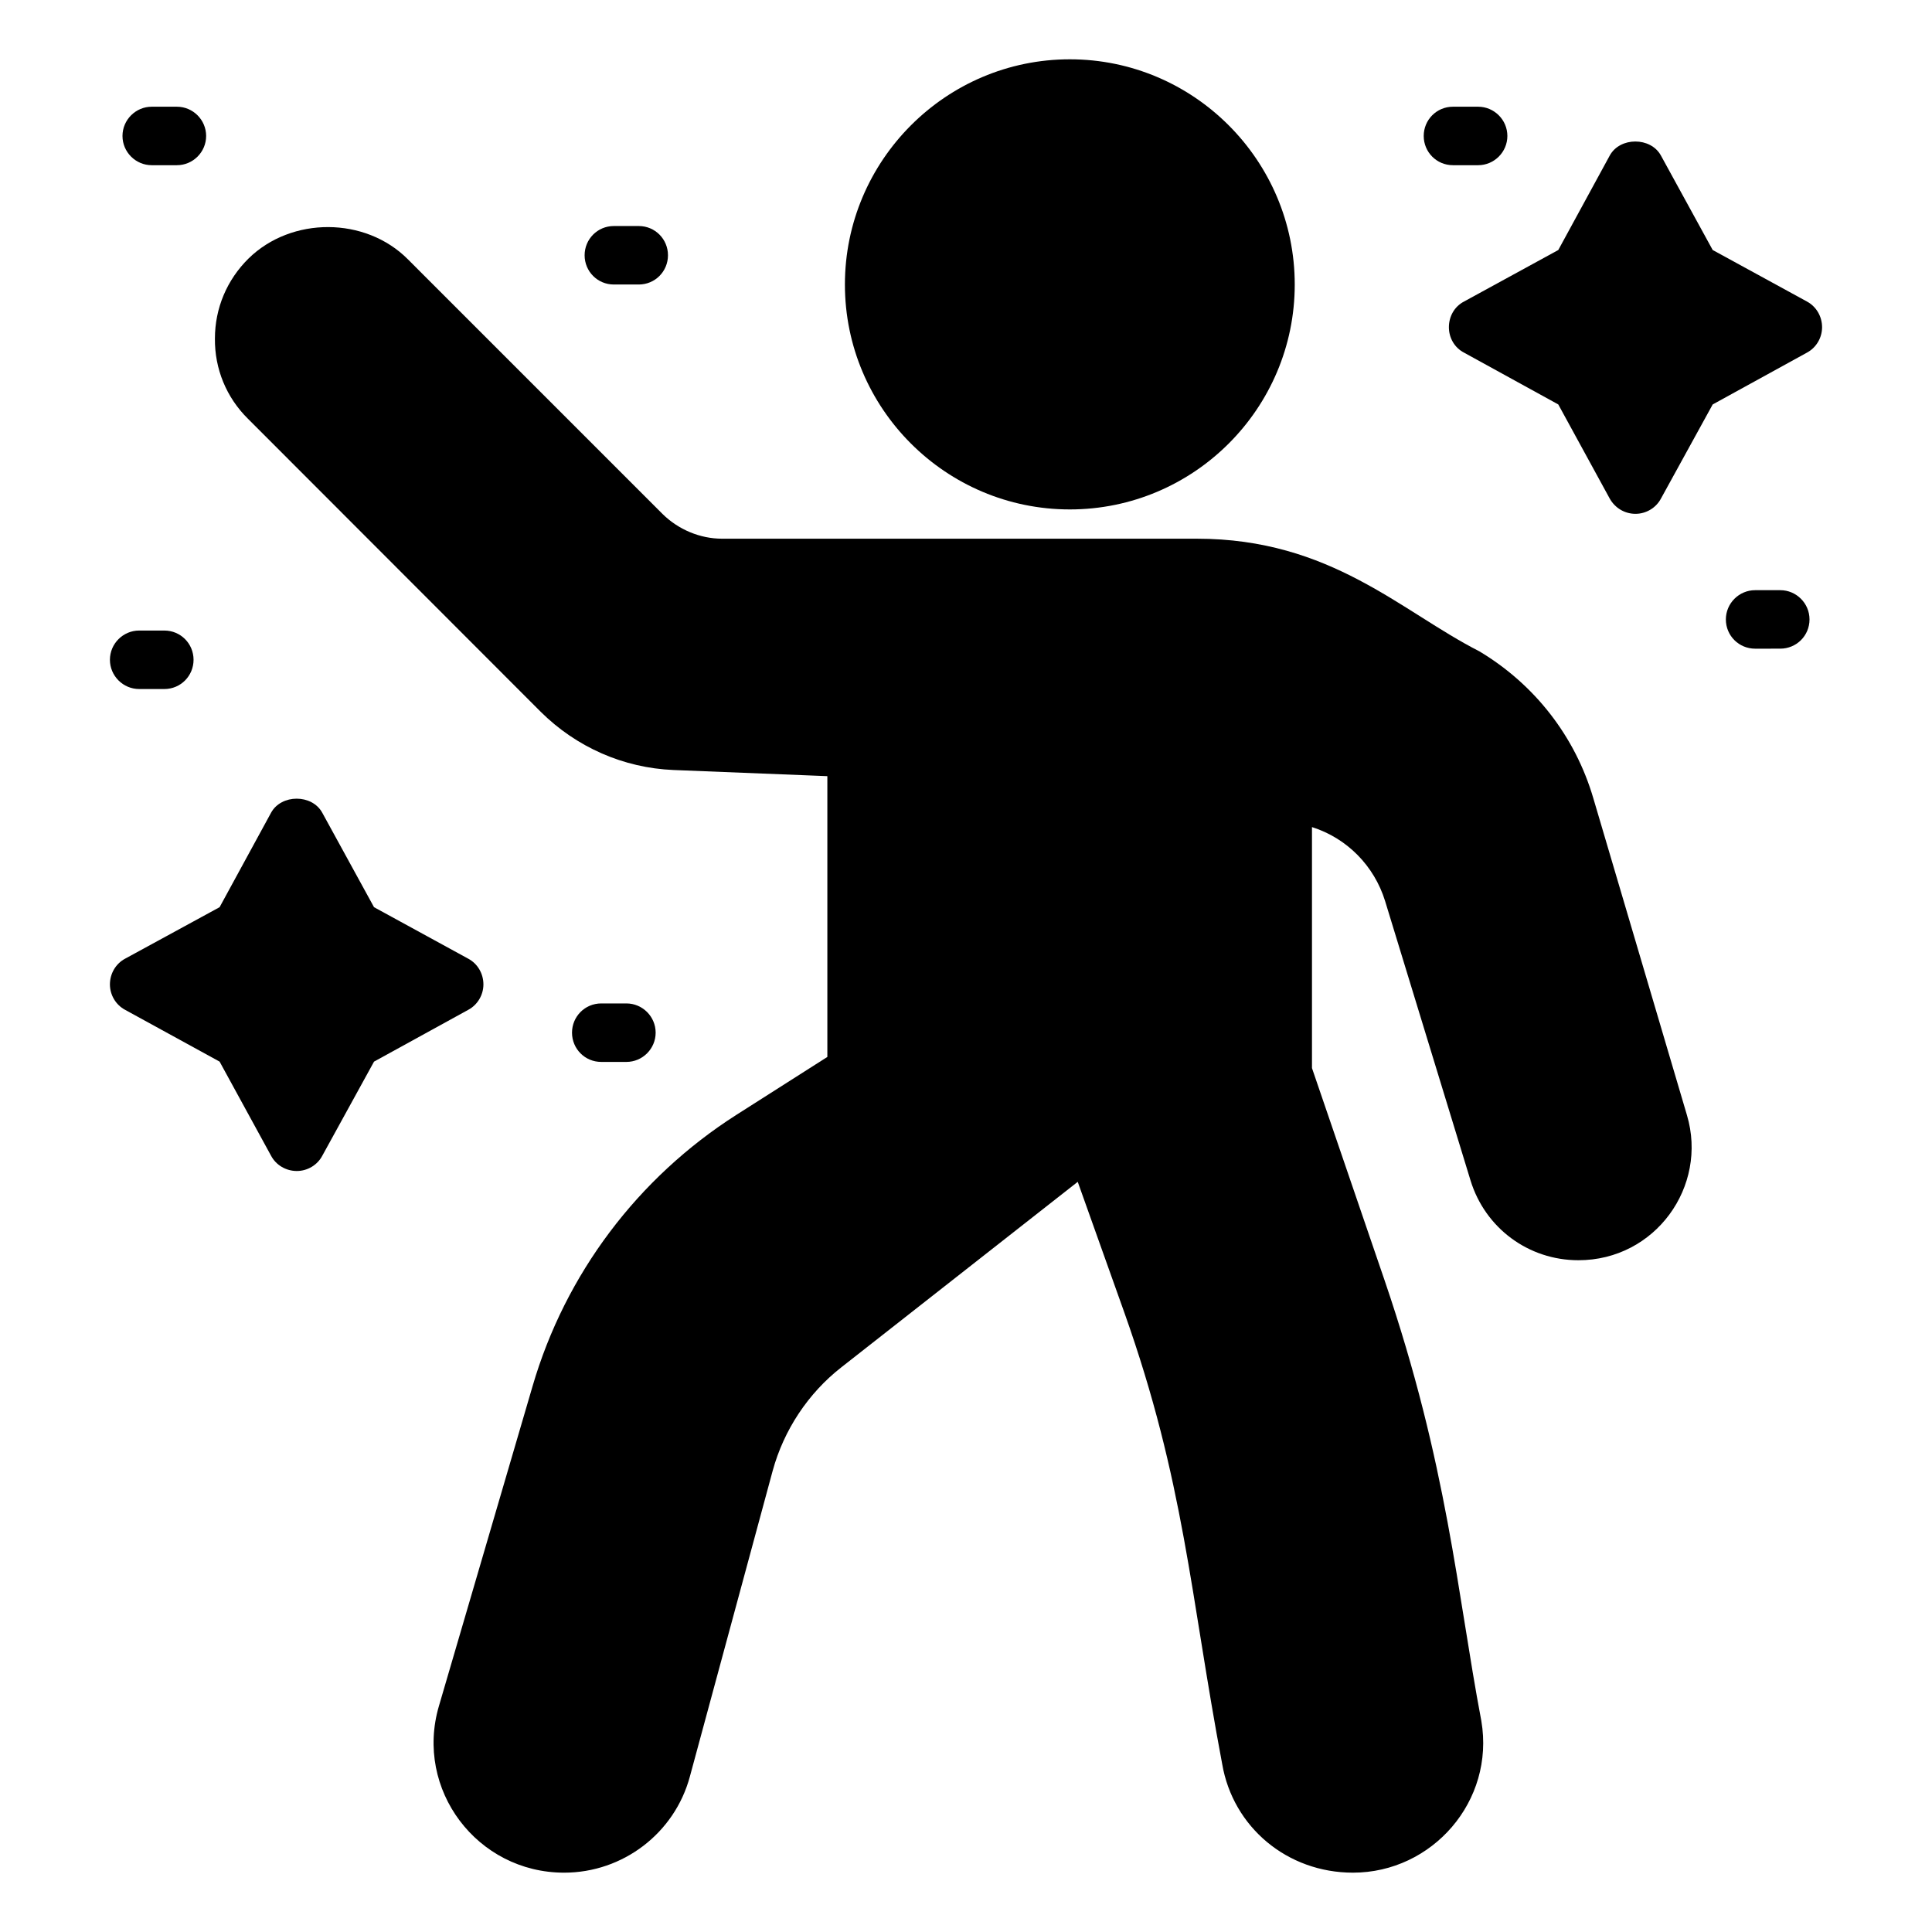
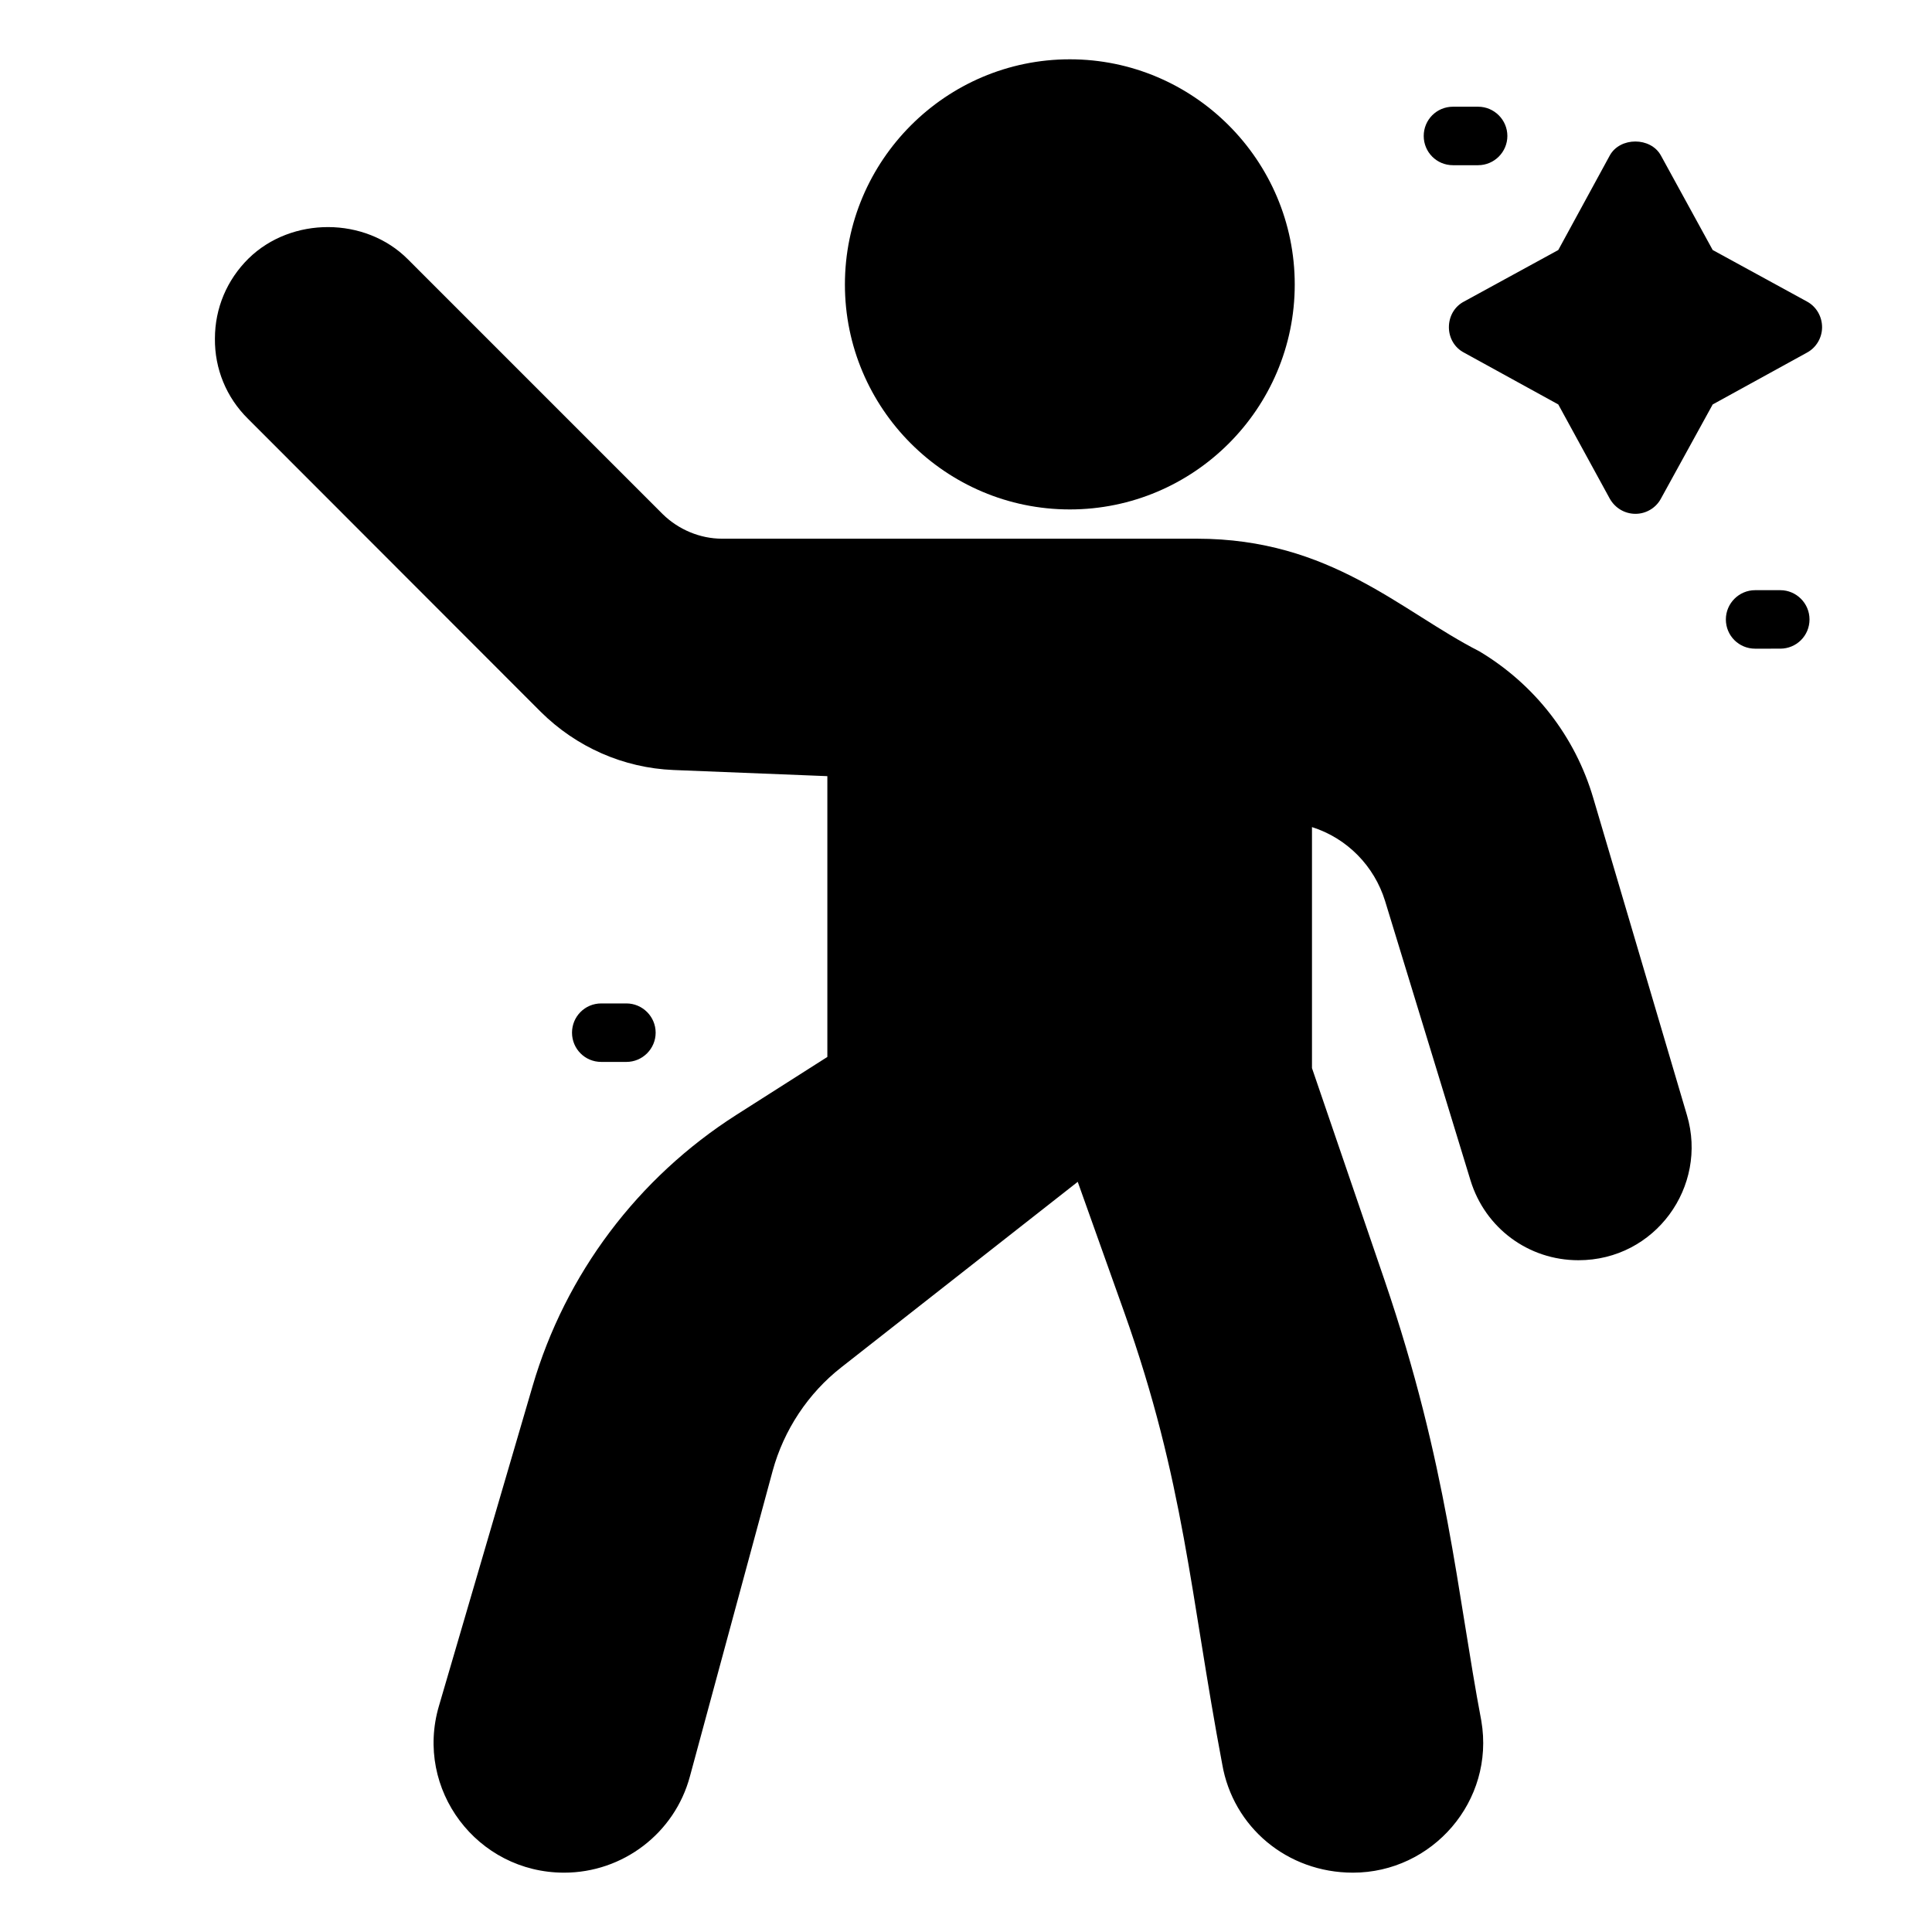
<svg xmlns="http://www.w3.org/2000/svg" fill="#000000" width="800px" height="800px" version="1.1" viewBox="144 144 512 512">
  <g>
-     <path d="m173.13 318.85c0-4.262 3.488-7.75 7.75-7.75h6.664c4.34 0 7.75 3.488 7.75 7.75 0 4.262-3.41 7.75-7.75 7.75h-6.664c-4.262 0-7.75-3.488-7.75-7.75z" />
    <path d="m303.34 425.42c-4.34 0-7.75-3.488-7.75-7.75s3.41-7.75 7.75-7.75h6.664c4.262 0 7.75 3.488 7.75 7.75s-3.488 7.75-7.75 7.75z" />
    <path d="m623.54 308.15c0 4.34-3.488 7.75-7.75 7.75l-6.668 0.004c-4.262 0-7.75-3.41-7.75-7.75 0-4.262 3.488-7.75 7.75-7.75h6.664c4.266-0.004 7.754 3.484 7.754 7.746z" />
    <path d="m367.91 219.4c0-32.863 26.738-59.684 59.605-59.684 32.863 0 59.605 26.816 59.605 59.684 0 32.863-26.742 59.605-59.605 59.605-32.867 0-59.605-26.742-59.605-59.605z" />
    <path d="m521.3 180.03c0-4.262 3.41-7.75 7.75-7.75h6.668c4.262 0 7.75 3.488 7.75 7.75 0 4.262-3.488 7.75-7.75 7.75h-6.668c-4.34 0-7.75-3.488-7.75-7.75z" />
-     <path d="m176.46 180.03c0-4.262 3.488-7.75 7.75-7.75h6.668c4.262 0 7.75 3.488 7.75 7.75 0 4.262-3.488 7.75-7.75 7.75h-6.668c-4.262 0-7.75-3.488-7.75-7.75z" />
-     <path d="m298.93 211.65c0-4.262 3.41-7.75 7.75-7.75h6.59c4.34 0 7.75 3.488 7.75 7.75 0 4.262-3.41 7.75-7.75 7.75h-6.59c-4.34 0-7.75-3.488-7.75-7.75z" />
-     <path d="m268.08 411.62-24.957 13.719-13.719 24.957c-1.316 2.481-3.953 4.031-6.742 4.031-2.867 0-5.504-1.551-6.82-4.031l-13.645-24.957-25.035-13.719c-2.481-1.316-4.031-3.953-4.031-6.742 0-2.867 1.551-5.504 4.031-6.82l25.035-13.645 13.641-25.035c2.711-4.961 10.852-4.961 13.562 0l13.719 25.035 24.961 13.645c2.481 1.316 4.031 3.953 4.031 6.82 0 2.789-1.551 5.426-4.031 6.742z" />
    <path d="m591.06 439.53c5.609 18.902-8.398 38.445-28.758 38.445-13.254 0-24.727-8.527-28.602-21.16l-22.633-74.02c-2.867-9.301-10.074-16.664-19.379-19.609v63.867l19.223 56.195c16.781 49.195 19.207 82.797 25.656 116.8 3.629 21.258-12.996 40.227-34.023 40.227-17.441 0-31.781-12.09-34.645-28.758-8.5-44.977-9.961-74.695-25.965-119.75l-12.324-34.57-62.629 49.141c-8.836 6.898-15.27 16.664-18.215 27.438l-21.934 80.996c-4.031 15.039-17.75 25.504-33.332 25.504-23.07 0-39.684-22.051-33.176-44.18l24.805-84.719c8.68-29.762 27.902-55.266 54.023-71.93l24.105-15.348v-74.41l-40.77-1.629c-13.254-0.543-25.734-6.047-35.191-15.426l-77.582-77.656c-5.734-5.656-8.836-13.254-8.758-21.238 0-8.062 3.18-15.578 8.914-21.238 11.395-11.16 30.926-11.082 42.164 0.156l67.586 67.59c4.188 4.109 9.922 6.512 15.734 6.512h125.8c35.539 0 54.07 19.246 74.875 29.84 14.648 8.758 25.422 22.555 30.23 38.988z" />
    <path d="m626.87 230.72c0 2.789-1.551 5.426-4.031 6.742l-24.957 13.719-13.719 24.957c-1.32 2.481-3.953 4.031-6.742 4.031-2.867 0-5.426-1.551-6.82-4.031l-13.641-24.957-24.957-13.719c-2.559-1.316-4.031-3.953-4.031-6.742 0-2.867 1.473-5.504 4.031-6.82l24.957-13.641 13.641-25.039c2.711-4.961 10.852-4.961 13.562 0l13.719 25.035 24.957 13.641c2.481 1.32 4.031 3.957 4.031 6.824z" />
  </g>
</svg>